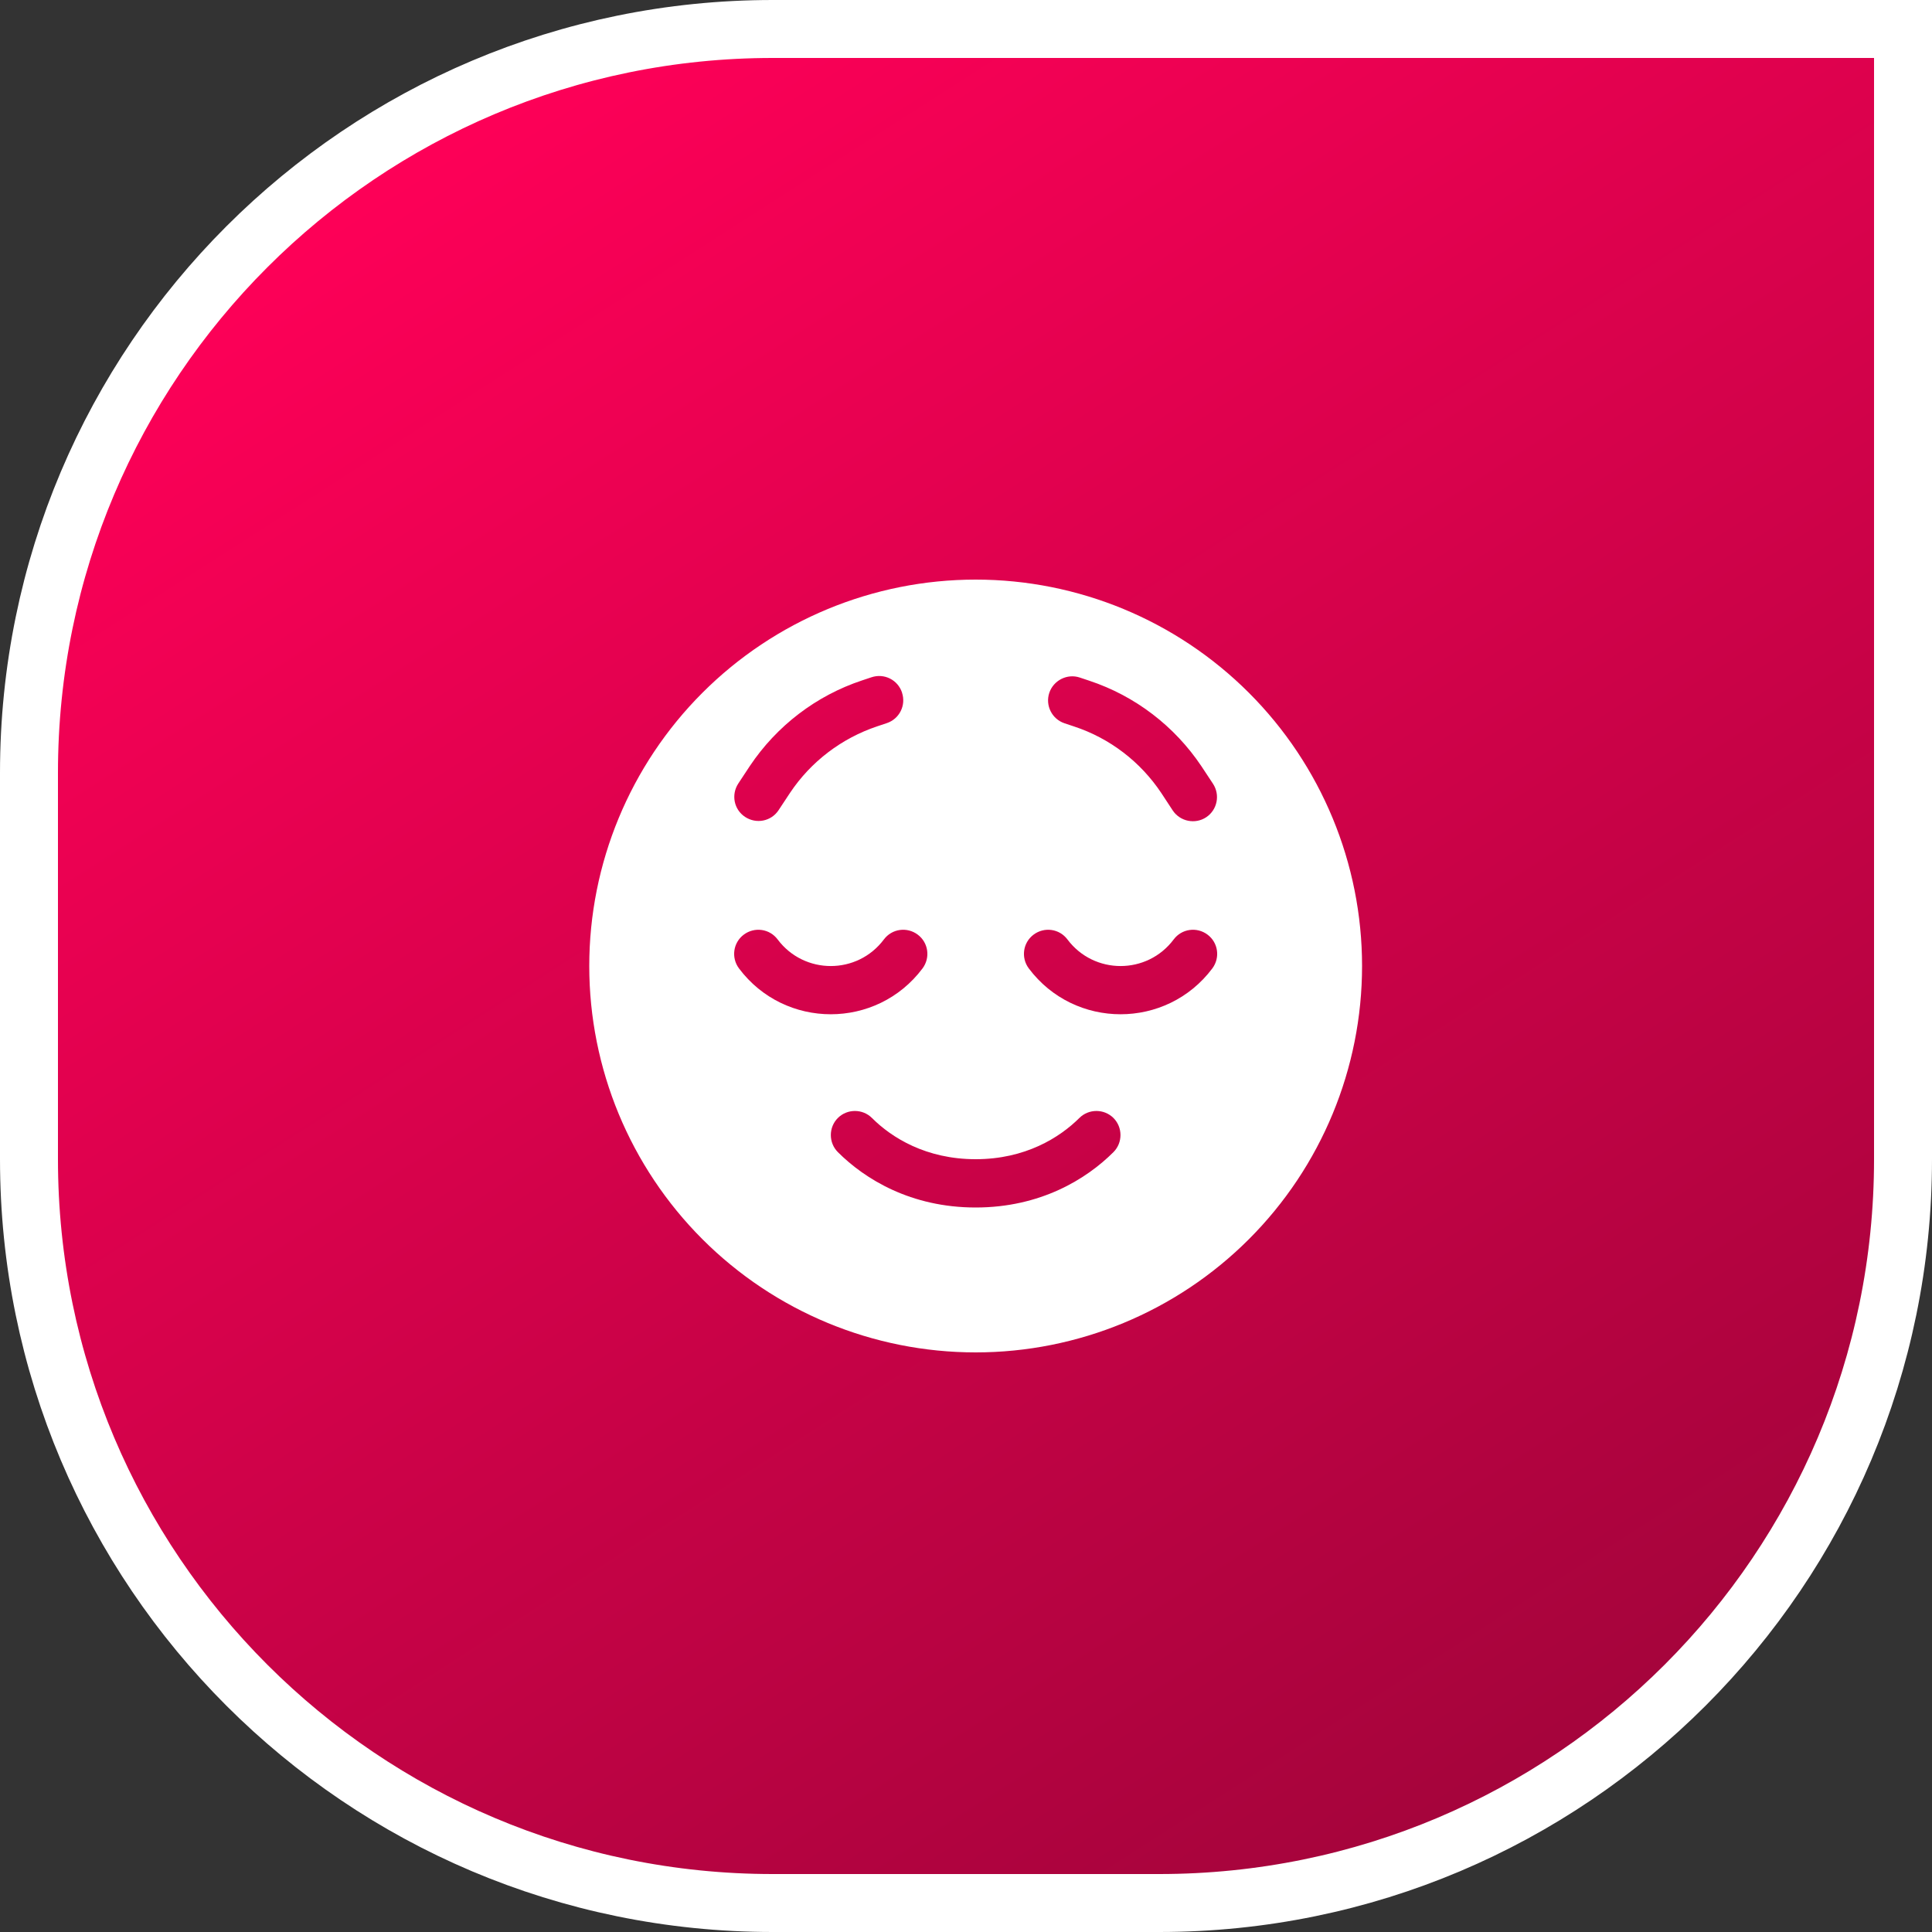
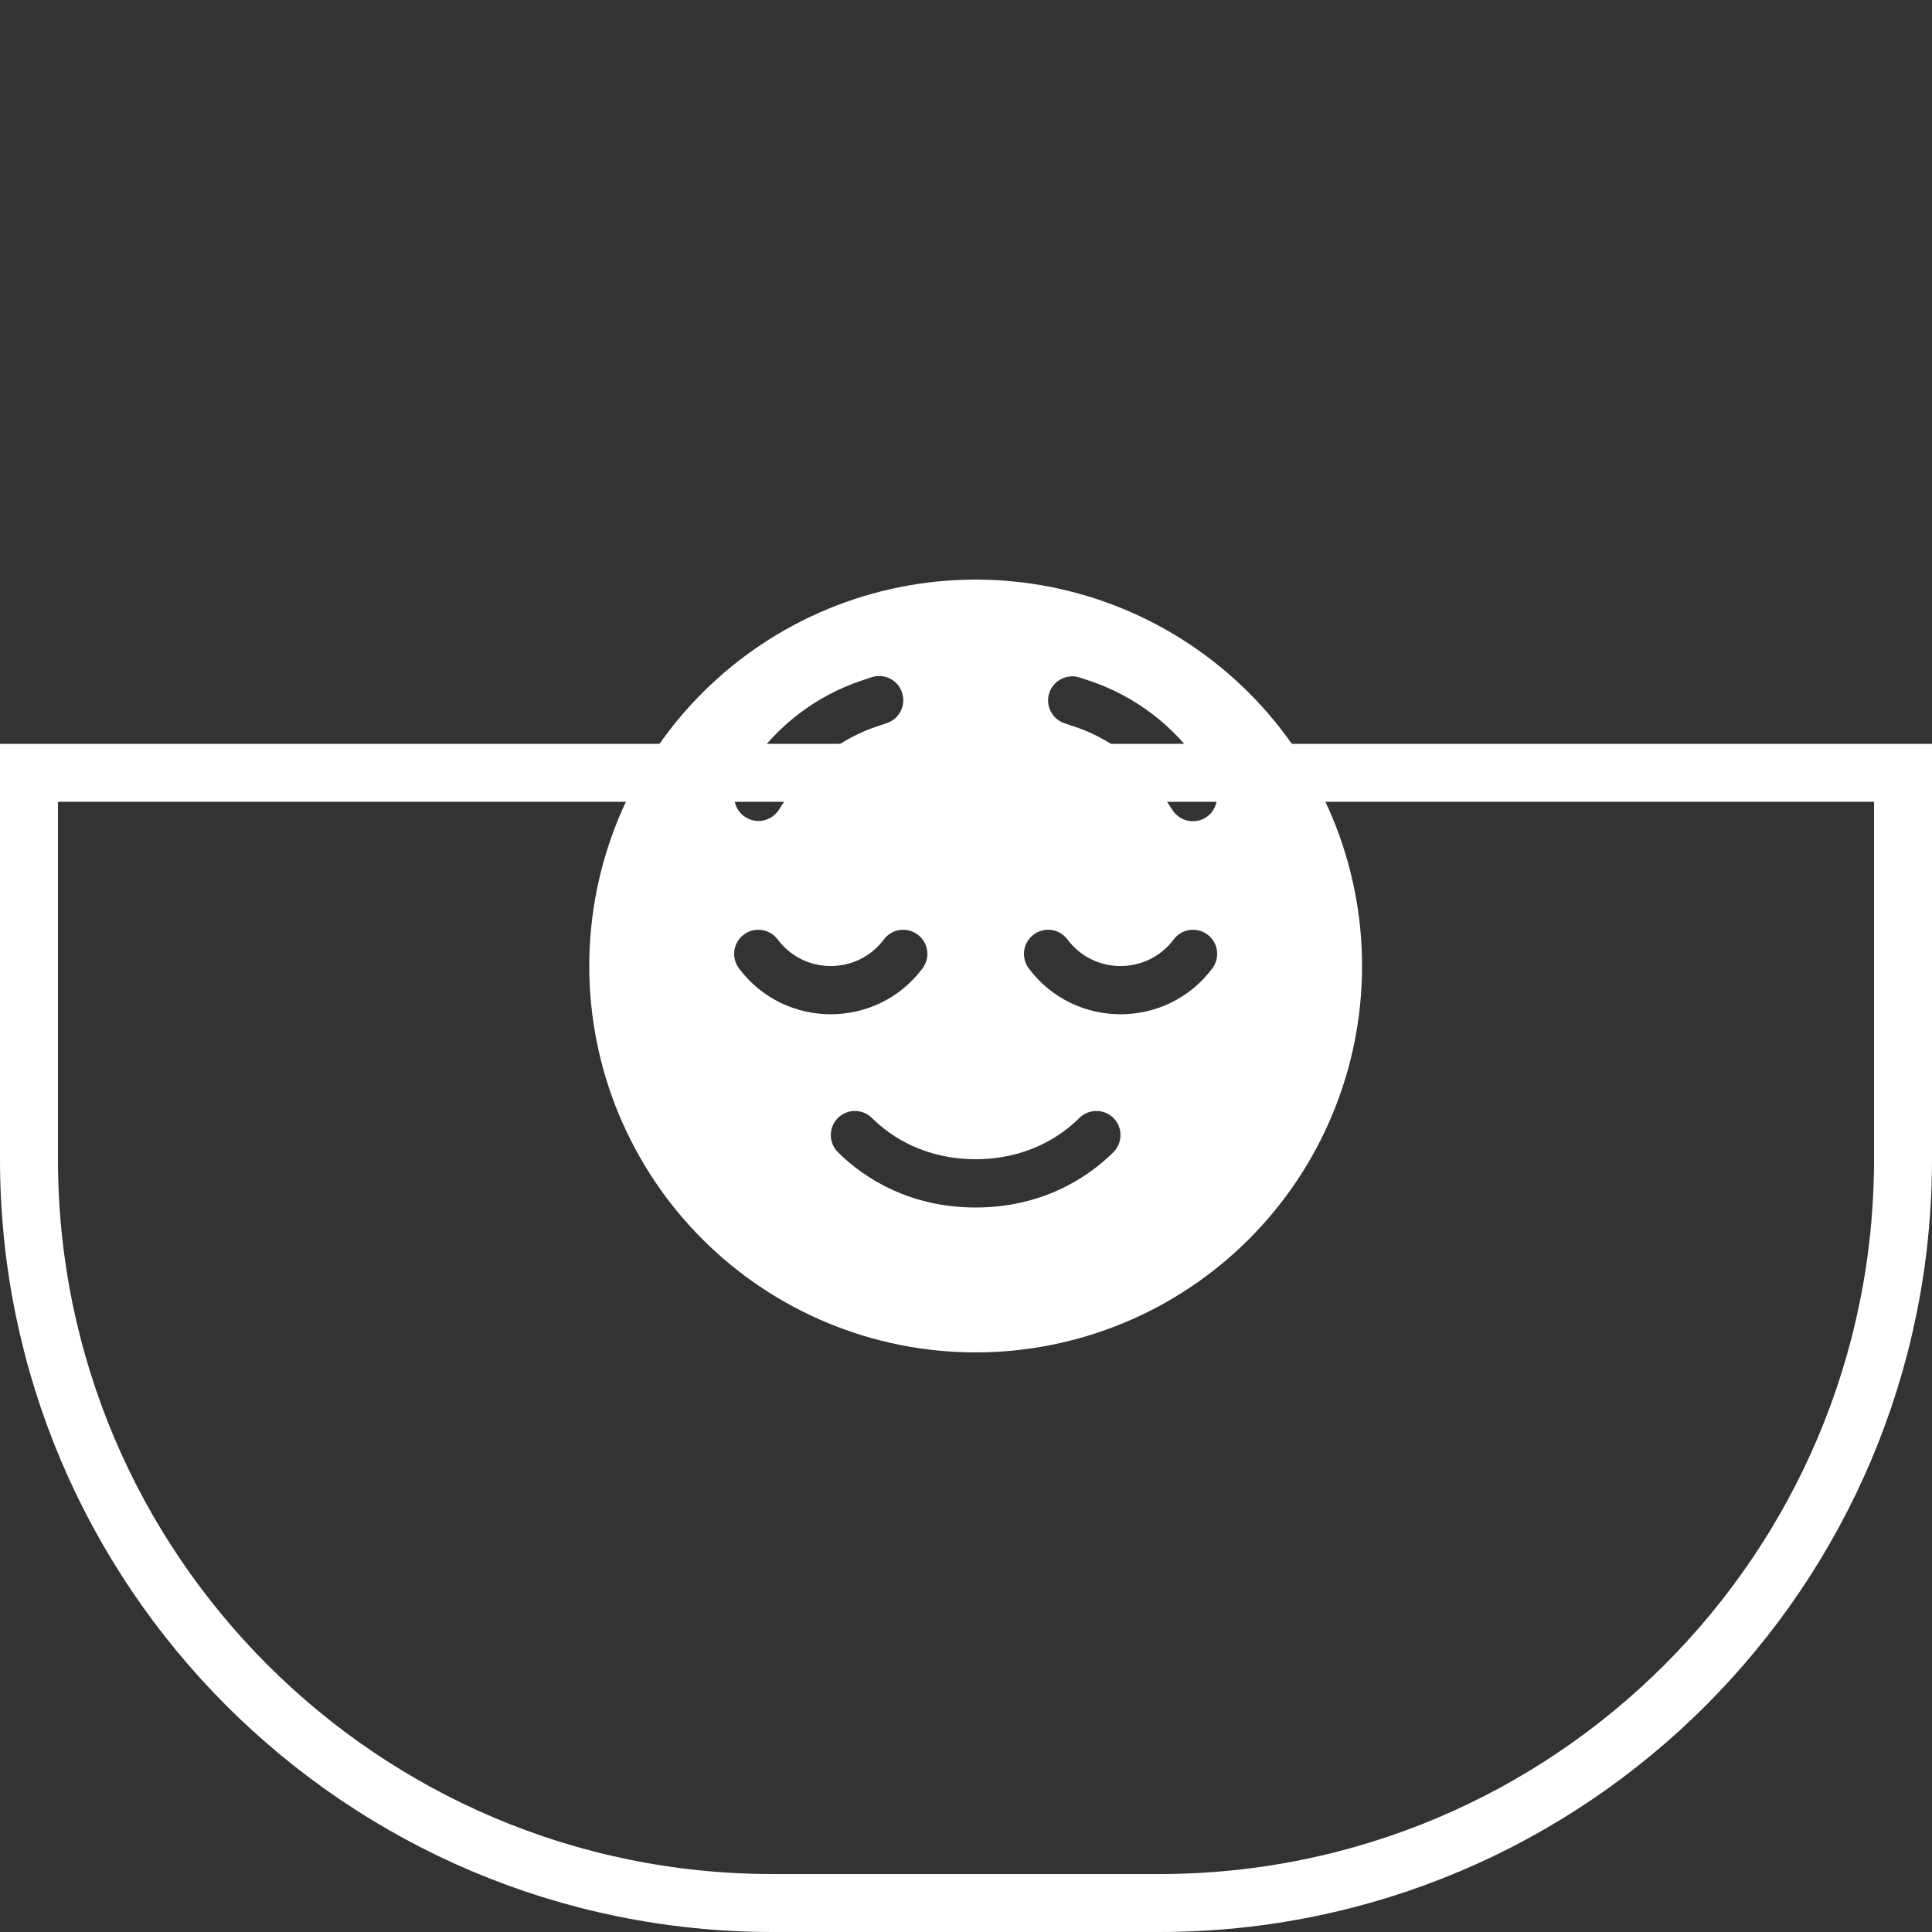
<svg xmlns="http://www.w3.org/2000/svg" fill="none" viewBox="0 0 100 100" height="100" width="100">
  <rect x="0" y="0" width="100" height="100" fill="#333333" stroke="none" />
-   <path fill="url(#paint0_linear_1492_20434)" d="M1.5 40C1.5 18.737 18.737 1.5 40 1.5H98.5V60C98.5 81.263 81.263 98.5 60 98.5H40C18.737 98.5 1.5 81.263 1.5 60V40Z" />
-   <path stroke-width="3" stroke="white" d="M1.5 40C1.5 18.737 18.737 1.5 40 1.5H98.5V60C98.5 81.263 81.263 98.5 60 98.5H40C18.737 98.5 1.5 81.263 1.5 60V40Z" />
+   <path stroke-width="3" stroke="white" d="M1.5 40H98.5V60C98.5 81.263 81.263 98.5 60 98.5H40C18.737 98.5 1.5 81.263 1.5 60V40Z" />
  <path fill="white" d="M50.5 70C55.804 70 60.891 67.893 64.642 64.142C68.393 60.391 70.5 55.304 70.5 50C70.5 44.696 68.393 39.609 64.642 35.858C60.891 32.107 55.804 30 50.5 30C45.196 30 40.109 32.107 36.358 35.858C32.607 39.609 30.5 44.696 30.5 50C30.5 55.304 32.607 60.391 36.358 64.142C40.109 67.893 45.196 70 50.5 70ZM45.133 57.867C46.148 58.883 47.93 60 50.5 60C53.07 60 54.844 58.883 55.867 57.867C56.352 57.383 57.148 57.383 57.633 57.867C58.117 58.352 58.117 59.148 57.633 59.633C56.234 61.031 53.852 62.5 50.5 62.5C47.148 62.5 44.766 61.031 43.367 59.633C42.883 59.148 42.883 58.352 43.367 57.867C43.852 57.383 44.648 57.383 45.133 57.867ZM60.75 48.625C61.164 48.07 61.945 47.961 62.5 48.375C63.055 48.789 63.164 49.57 62.75 50.125C60.375 53.289 55.625 53.289 53.25 50.125C52.836 49.57 52.945 48.789 53.5 48.375C54.055 47.961 54.836 48.07 55.25 48.625C56.625 50.461 59.375 50.461 60.75 48.625ZM40.25 48.625C41.625 50.461 44.375 50.461 45.75 48.625C46.164 48.07 46.945 47.961 47.5 48.375C48.055 48.789 48.164 49.57 47.75 50.125C45.375 53.289 40.625 53.289 38.25 50.125C37.836 49.57 37.945 48.789 38.5 48.375C39.055 47.961 39.836 48.07 40.25 48.625ZM46.688 35.852C46.906 36.508 46.555 37.211 45.898 37.43L45.406 37.594C43.562 38.211 41.969 39.422 40.891 41.039L40.297 41.938C39.914 42.516 39.141 42.664 38.562 42.281C37.984 41.898 37.836 41.125 38.219 40.547L38.812 39.648C40.203 37.57 42.242 36.008 44.617 35.219L45.109 35.055C45.766 34.836 46.469 35.188 46.688 35.844V35.852ZM55.102 37.438C54.445 37.219 54.094 36.508 54.312 35.859C54.531 35.211 55.242 34.852 55.891 35.07L56.383 35.234C58.758 36.023 60.797 37.586 62.188 39.664L62.781 40.562C63.164 41.141 63.008 41.914 62.438 42.297C61.867 42.68 61.086 42.523 60.703 41.953L60.109 41.047C59.031 39.43 57.445 38.211 55.594 37.602L55.102 37.438Z" />
  <defs>
    <linearGradient gradientUnits="userSpaceOnUse" y2="100" x2="77.5" y1="8" x1="18.5" id="paint0_linear_1492_20434">
      <stop stop-color="#FF0058" />
      <stop stop-color="#A0043A" offset="1" />
    </linearGradient>
  </defs>
</svg>